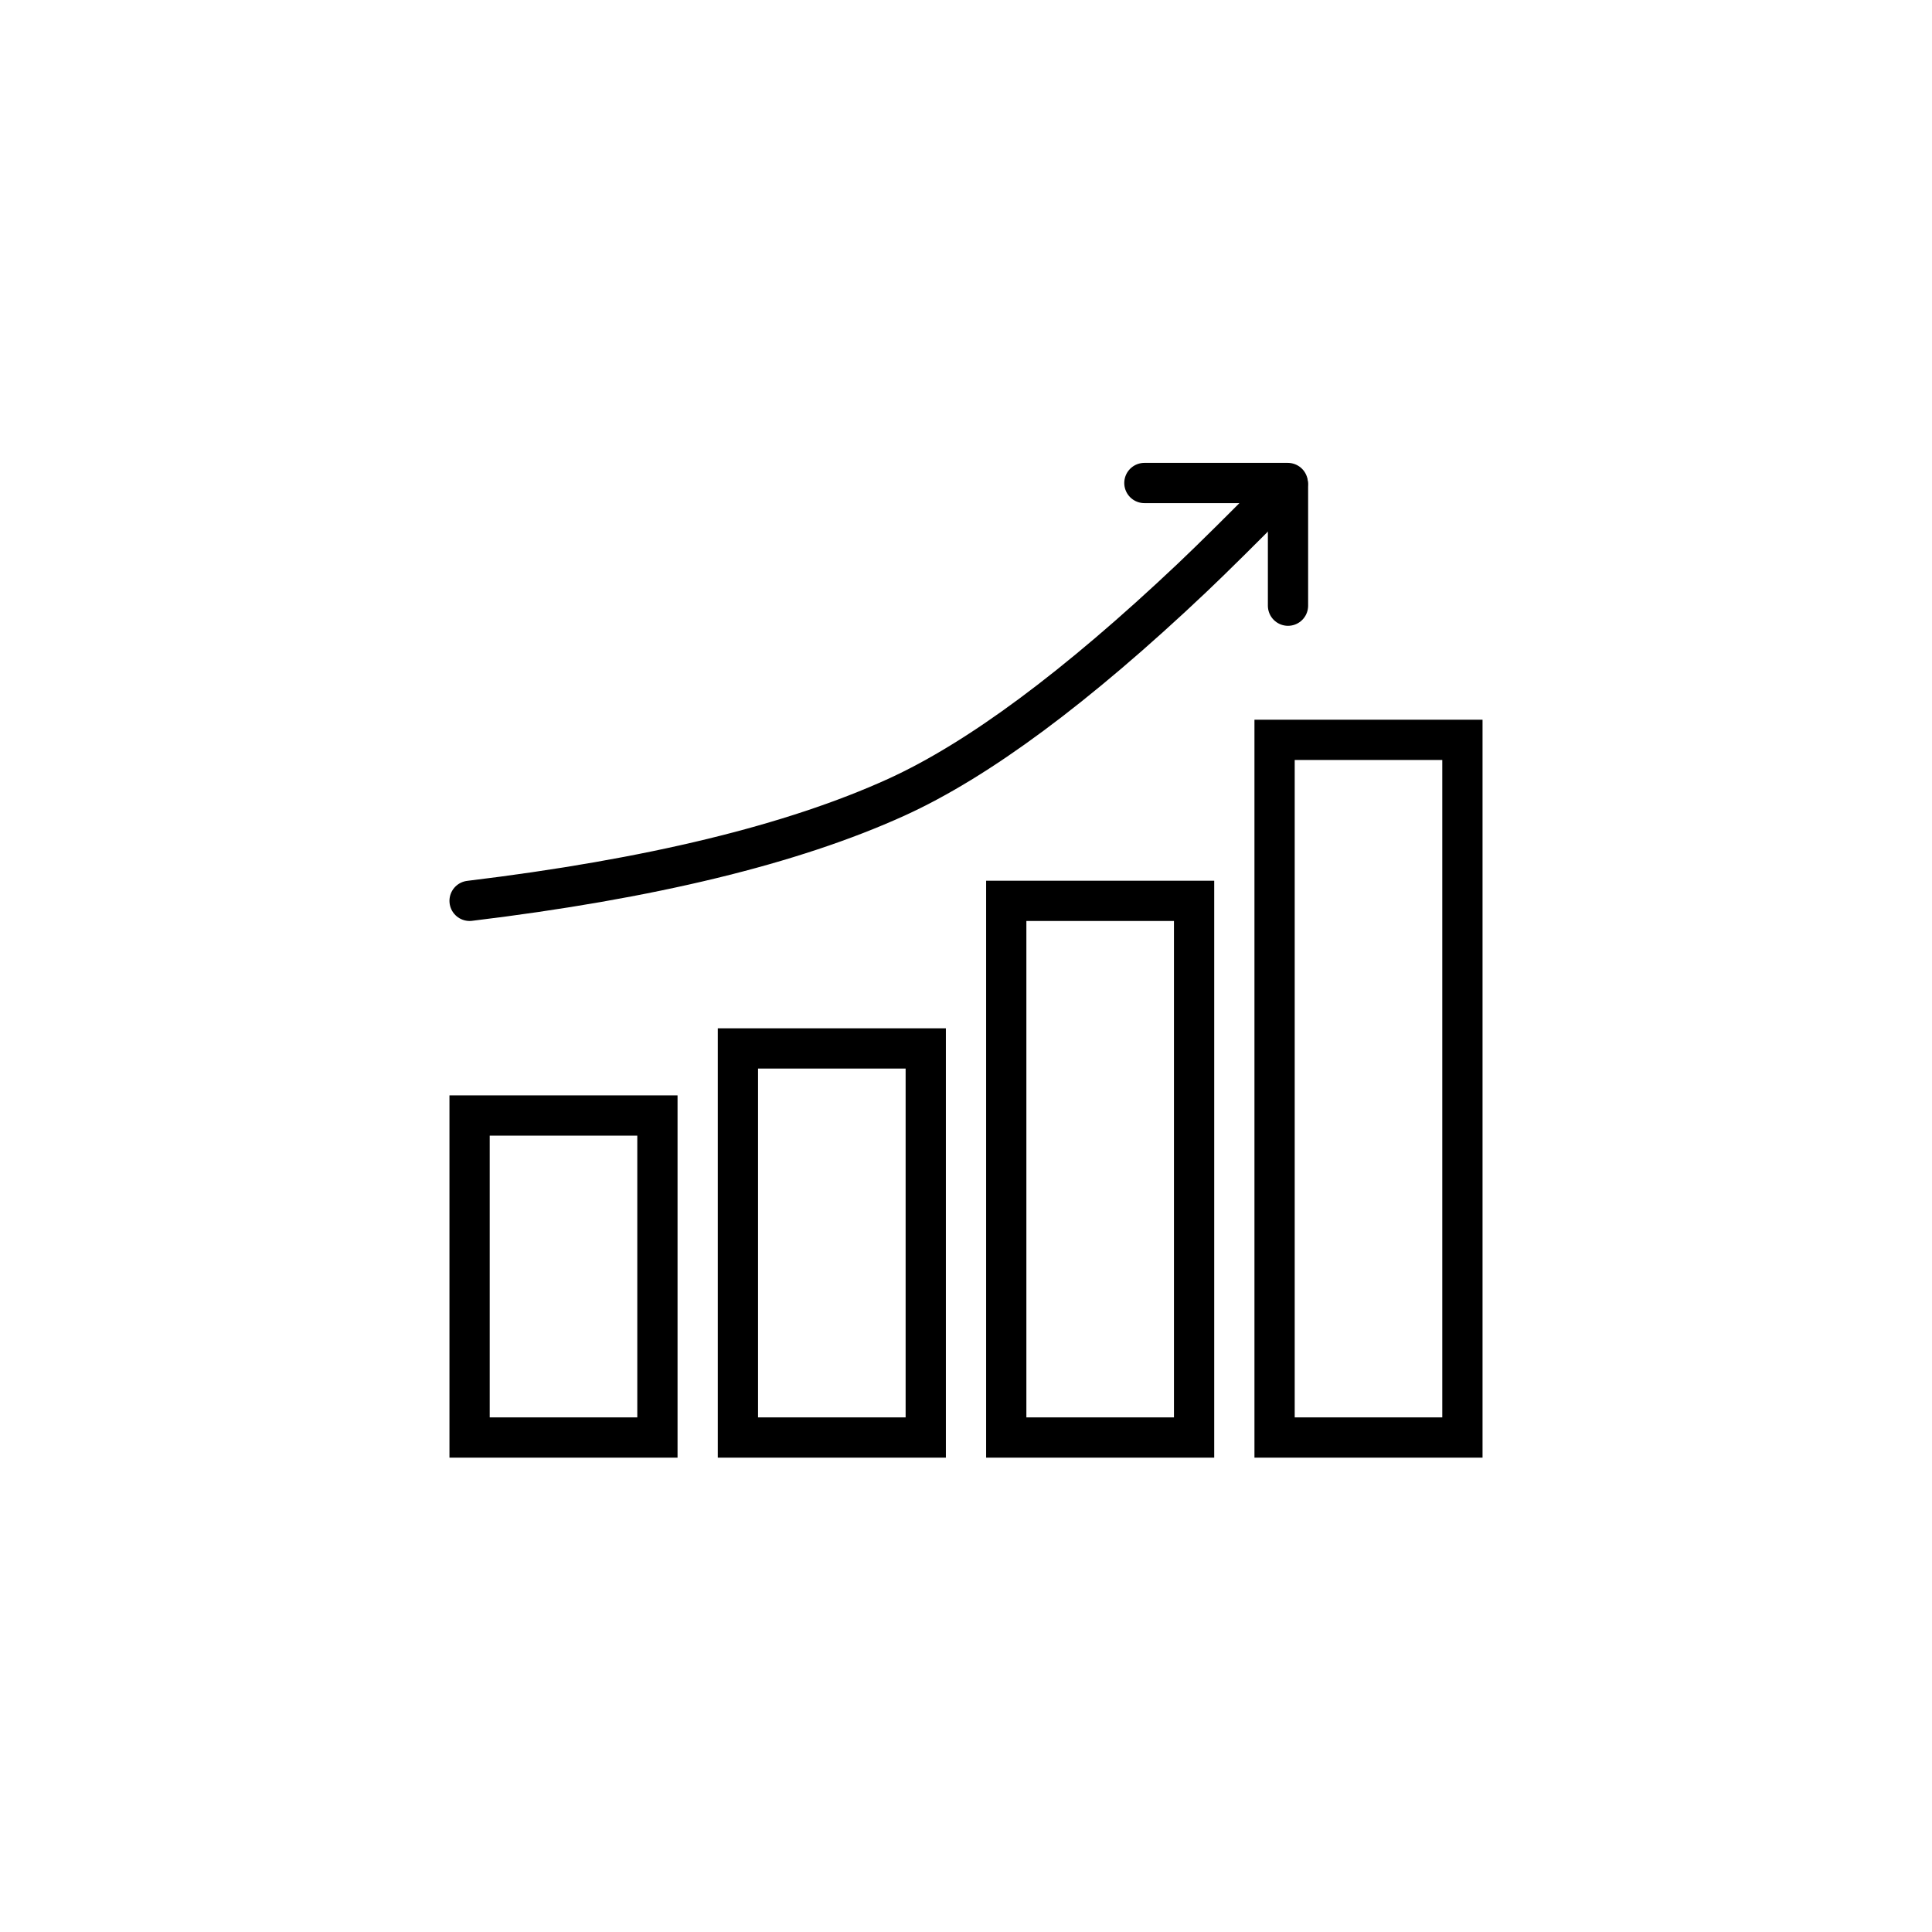
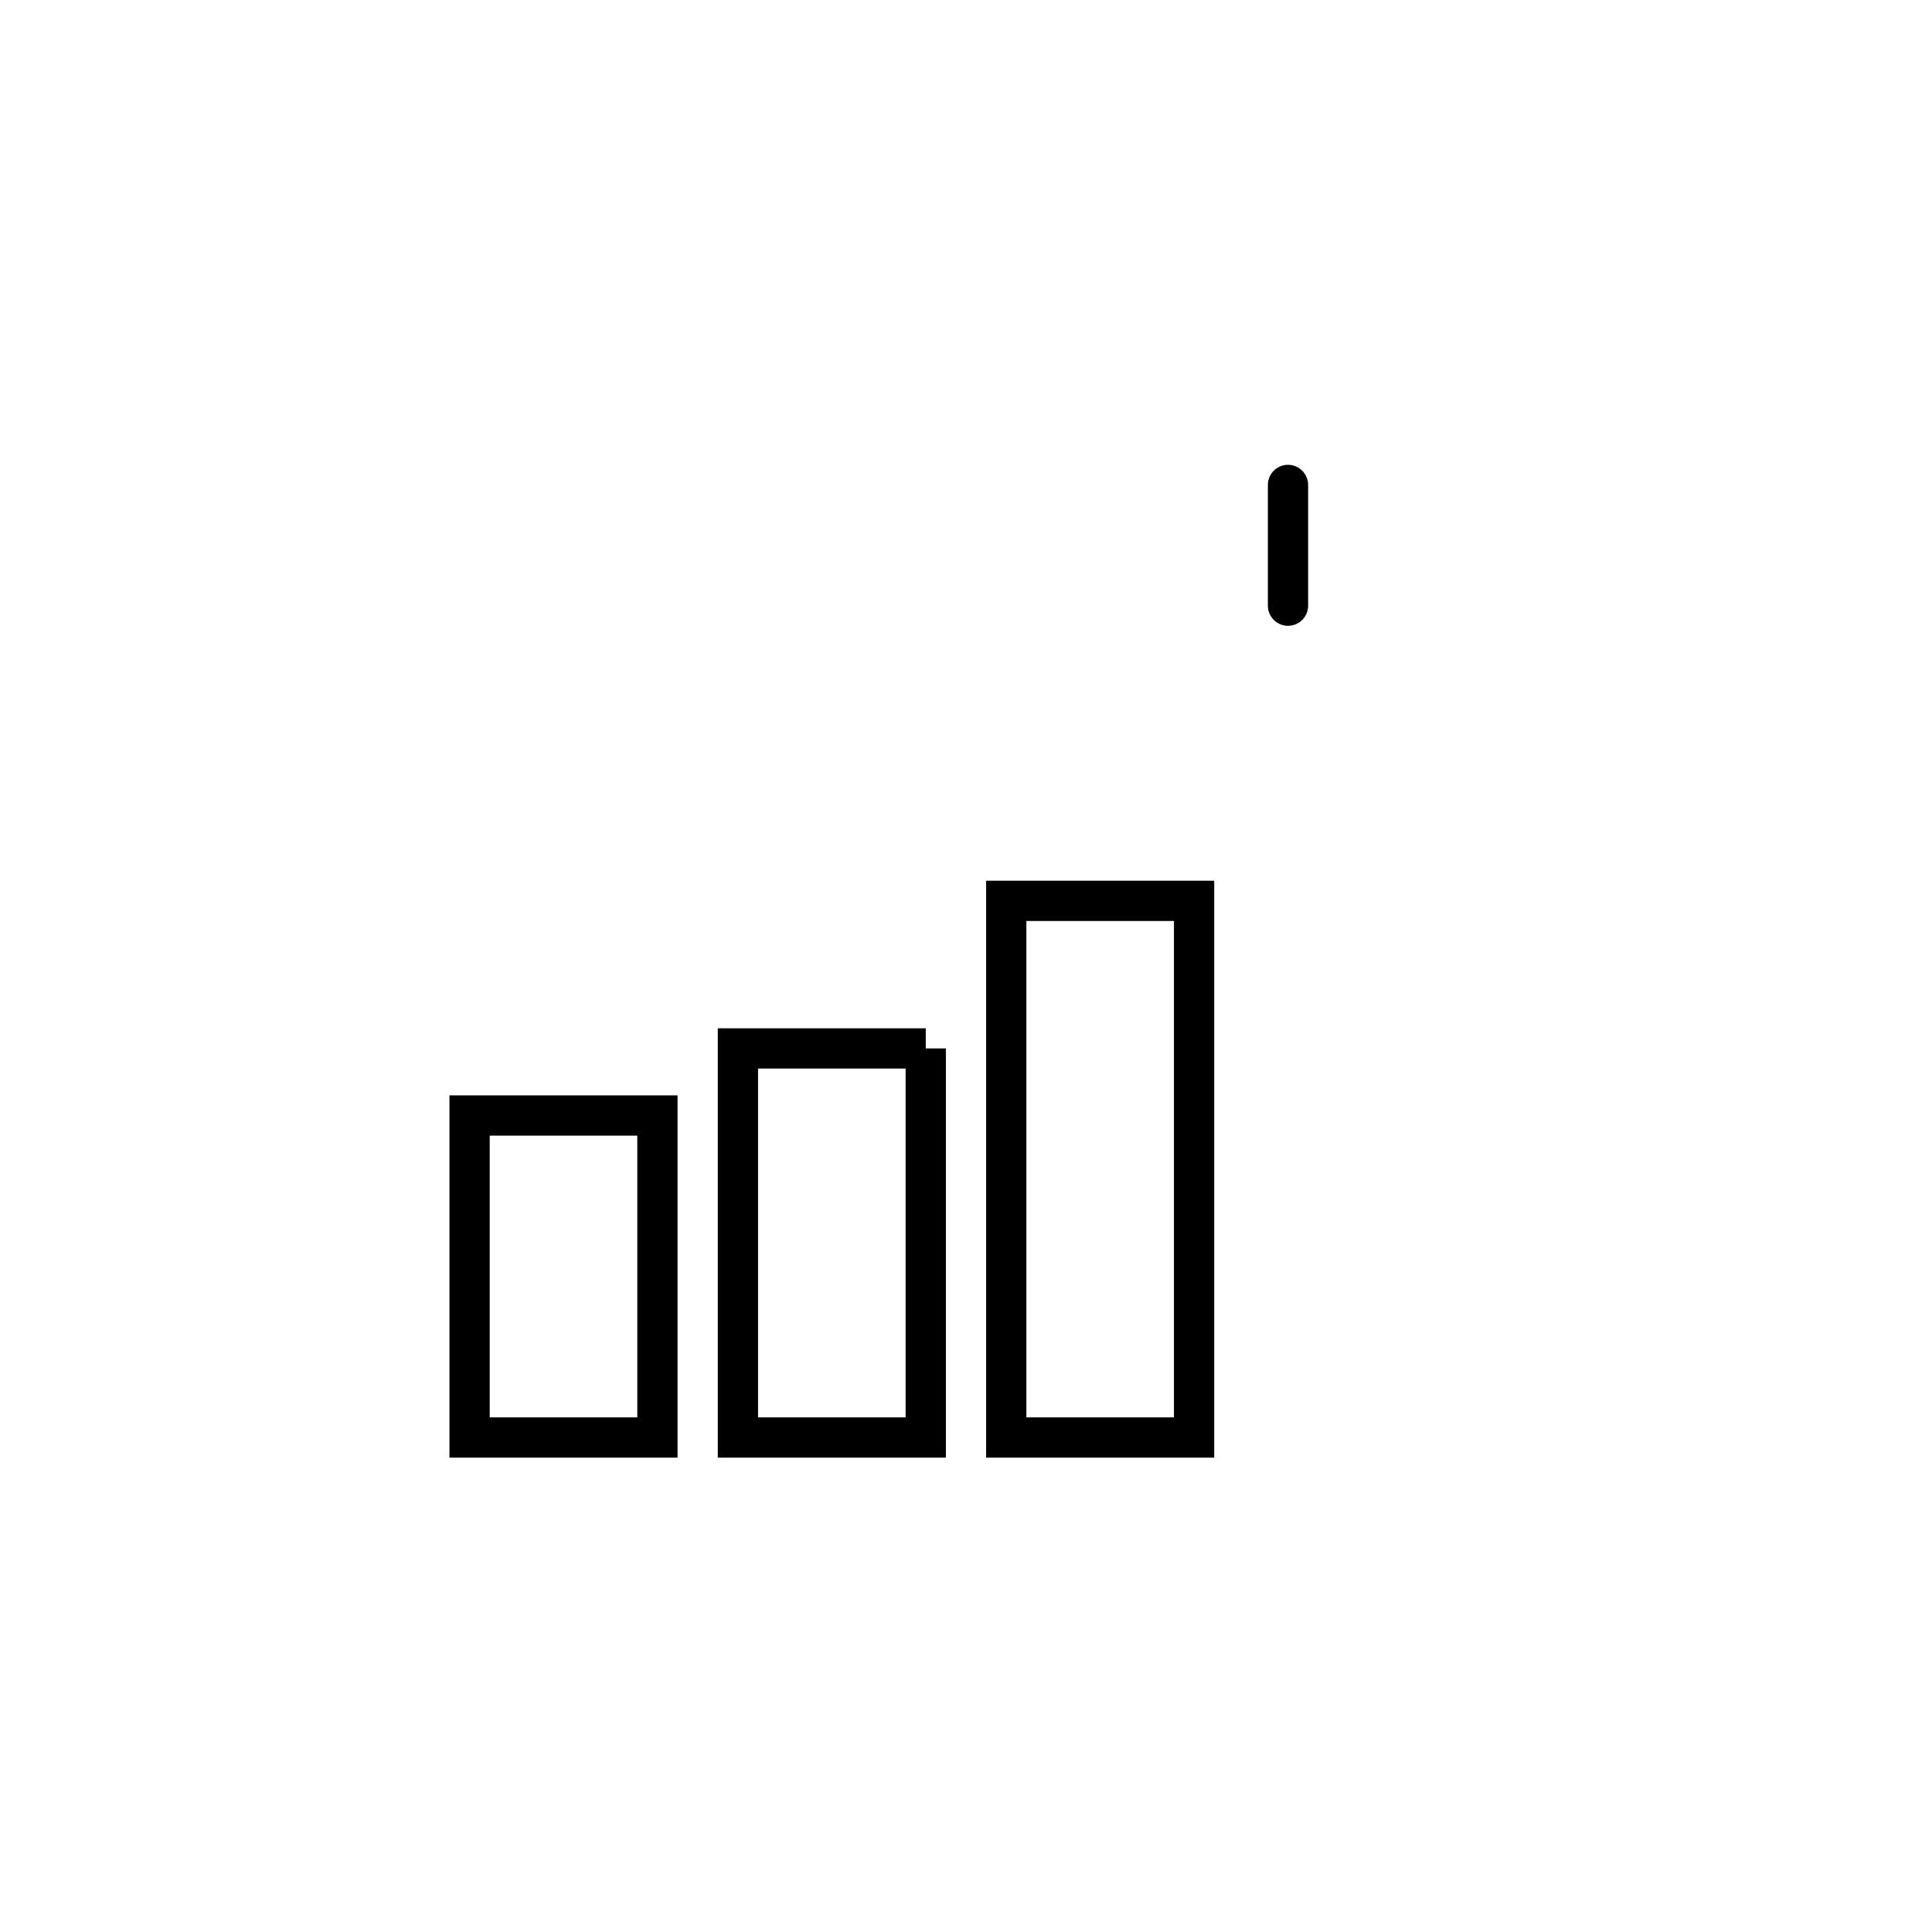
<svg xmlns="http://www.w3.org/2000/svg" width="144" height="144" viewBox="0 0 144 144" fill="none">
  <path d="M49 83.144H35V107.144H49V83.144Z" stroke="black" stroke-width="3" />
-   <path d="M69 78.144H55V107.144H69V78.144Z" stroke="black" stroke-width="3" />
+   <path d="M69 78.144H55V107.144H69V78.144" stroke="black" stroke-width="3" />
  <path d="M89 67.144H75V107.144H89V67.144Z" stroke="black" stroke-width="3" />
-   <path d="M109 55.144H95V107.144H109V55.144Z" stroke="black" stroke-width="3" />
-   <path d="M35 67.144C48.461 65.517 59.06 62.944 66.797 59.428C72.902 56.653 80.246 51.206 88.831 43.087C90.361 41.64 92.746 39.277 95.984 36H85.296" stroke="black" stroke-width="3" stroke-linecap="round" stroke-linejoin="round" />
  <path d="M96 36.144V45.144" stroke="black" stroke-width="3" stroke-linecap="round" stroke-linejoin="round" />
</svg>